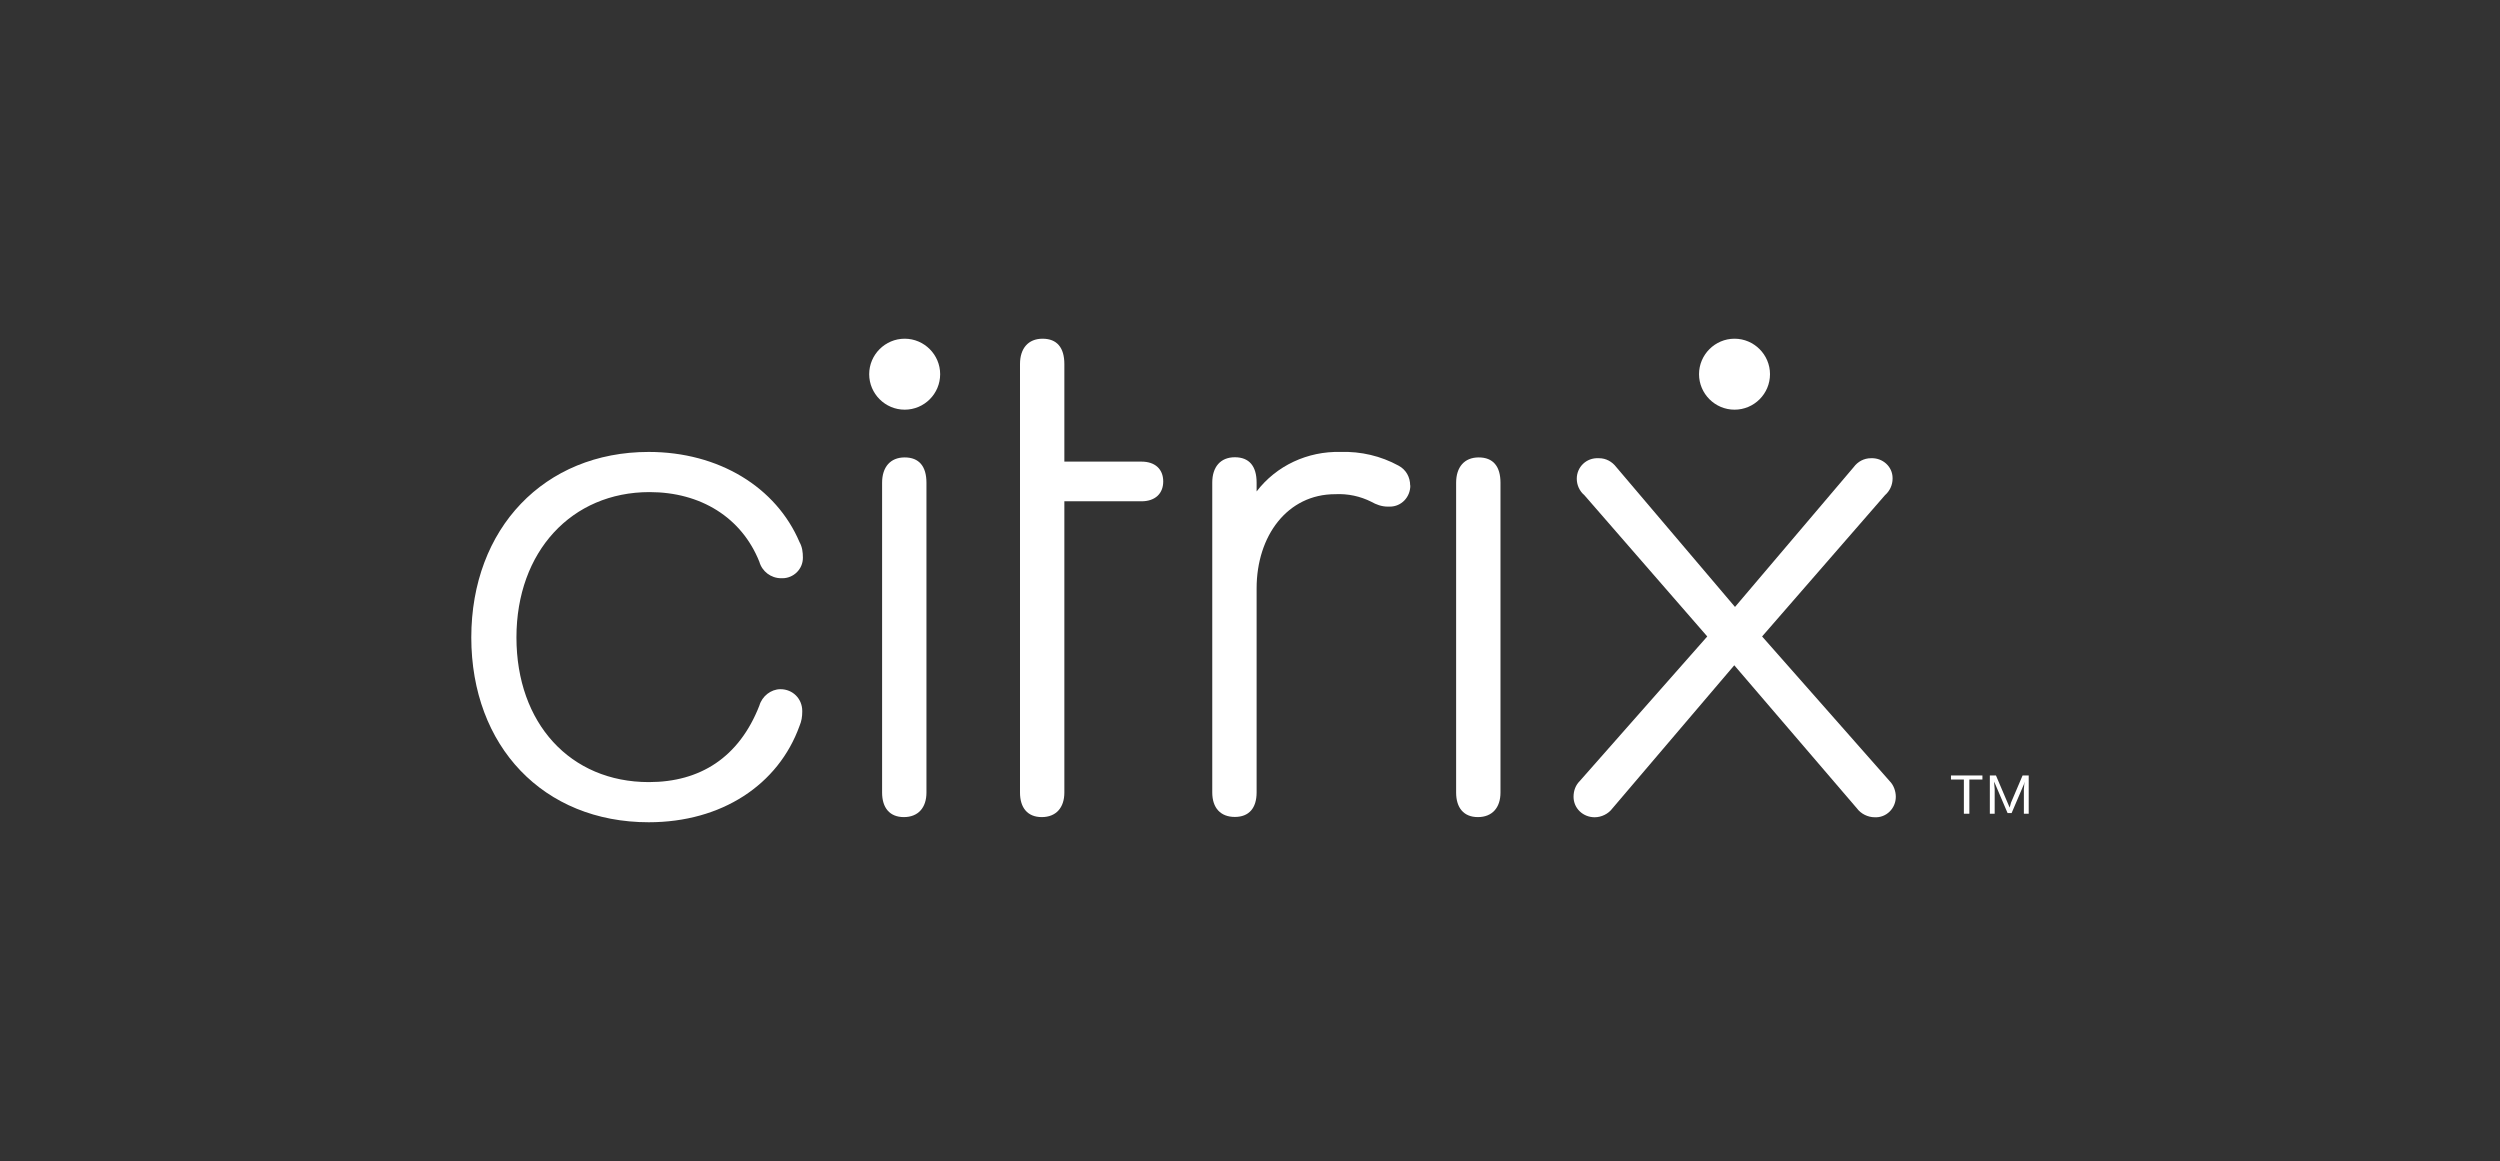
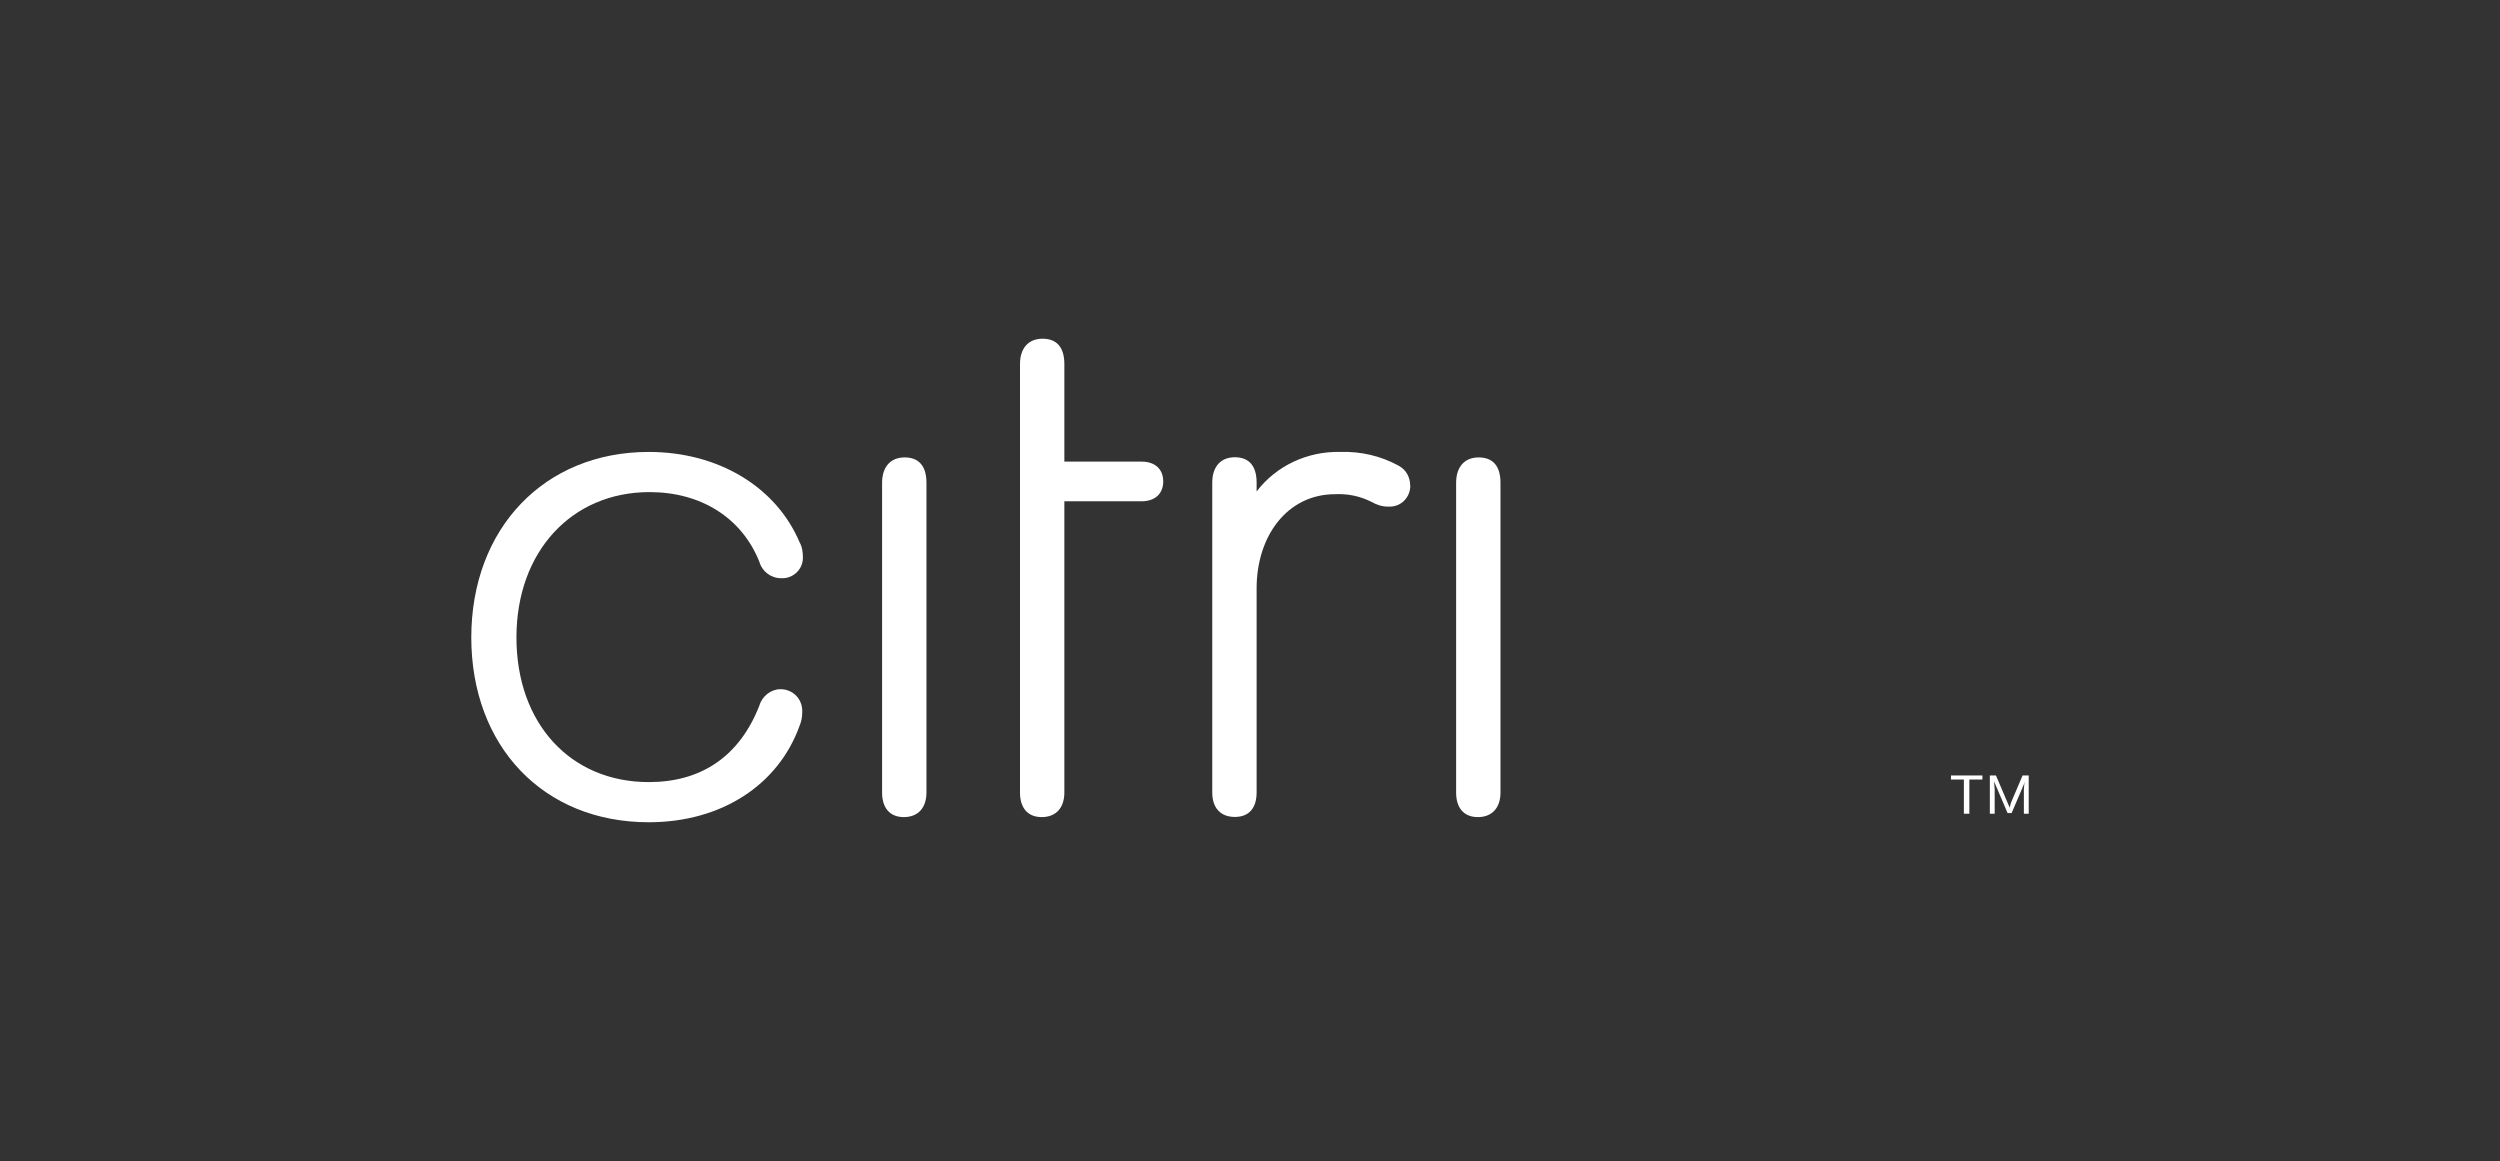
<svg xmlns="http://www.w3.org/2000/svg" id="Layer_1" viewBox="0 0 155 72">
  <rect x="0" y="0" width="155" height="72" fill="#333333" stroke="none" />
  <defs>
    <style>.cls-1{fill:#fff;}</style>
  </defs>
  <path class="cls-1" d="m29.22,39.53c0-6.77,4.53-11.51,11-11.51,4.36,0,7.91,2.2,9.35,5.59.17.3.21.63.21.97,0,.72-.59,1.27-1.27,1.27h-.08c-.63,0-1.18-.42-1.35-1.02-1.1-2.75-3.64-4.32-6.81-4.32-4.82,0-8.25,3.68-8.25,9.01s3.34,8.97,8.21,8.97c3.17,0,5.59-1.52,6.85-4.74.17-.59.72-1.02,1.31-1.02.76,0,1.35.59,1.35,1.35v.04c0,.3-.04.59-.17.89-1.31,3.64-4.82,5.97-9.35,5.97-6.52,0-11-4.7-11-11.47Z" />
  <path class="cls-1" d="m65.99,49.14c0,.93-.51,1.52-1.4,1.52s-1.35-.59-1.35-1.52v-26.57c0-.97.51-1.57,1.4-1.57s1.35.55,1.35,1.57v6.05h4.78c.85,0,1.35.47,1.35,1.23s-.51,1.23-1.35,1.23h-4.78v18.07Z" />
-   <path class="cls-1" d="m87.44,30.1c0,.72-.55,1.31-1.27,1.31h-.13c-.38,0-.72-.13-1.02-.3-.68-.34-1.44-.51-2.24-.47-2.96,0-4.87,2.58-4.87,5.84v12.65c0,.97-.47,1.52-1.35,1.52s-1.4-.55-1.4-1.52v-19.21c0-.97.51-1.57,1.4-1.57s1.35.55,1.35,1.57v.55c1.23-1.61,3.17-2.5,5.2-2.45,1.27-.04,2.5.25,3.6.85.47.25.72.72.72,1.23Z" />
+   <path class="cls-1" d="m87.44,30.1c0,.72-.55,1.31-1.27,1.31h-.13c-.38,0-.72-.13-1.02-.3-.68-.34-1.44-.51-2.24-.47-2.96,0-4.87,2.58-4.87,5.84v12.65c0,.97-.47,1.52-1.35,1.52s-1.4-.55-1.4-1.52v-19.21c0-.97.51-1.57,1.4-1.57s1.35.55,1.35,1.57v.55c1.23-1.61,3.17-2.5,5.2-2.45,1.27-.04,2.5.25,3.6.85.47.25.72.72.72,1.23" />
  <path class="cls-1" d="m90.28,29.93c0-.97.51-1.57,1.4-1.57s1.35.55,1.35,1.57v19.21c0,.93-.51,1.52-1.4,1.52s-1.35-.59-1.35-1.52v-19.21Z" />
  <path class="cls-1" d="m54.69,29.93c0-.97.51-1.57,1.4-1.57s1.35.55,1.35,1.57v19.21c0,.93-.51,1.52-1.4,1.52s-1.35-.59-1.35-1.52v-19.21Z" />
-   <path class="cls-1" d="m56.09,25.4c1.22,0,2.2-.99,2.2-2.2s-.99-2.2-2.2-2.2-2.2.99-2.2,2.2.99,2.2,2.2,2.2Z" />
-   <path class="cls-1" d="m107.54,41.23l-7.57,8.89c-.25.34-.68.55-1.1.55-.72,0-1.31-.55-1.31-1.27,0-.38.13-.72.38-.97l7.91-8.97-7.62-8.76c-.3-.25-.47-.63-.47-1.02,0-.72.59-1.31,1.35-1.27h.04c.42,0,.8.21,1.06.55l7.36,8.67,7.36-8.67c.25-.34.64-.55,1.06-.55.72-.04,1.35.51,1.35,1.23v.04c0,.38-.17.76-.47,1.02l-7.62,8.76,7.91,8.97c.25.25.38.63.38.97,0,.72-.59,1.31-1.31,1.27-.42,0-.85-.21-1.1-.55l-7.62-8.89Z" />
  <path class="cls-1" d="m122.9,48.33h-.8v2.12h-.34v-2.12h-.8v-.25h1.95v.25Zm2.88-.25v2.37h-.3v-1.52l.04-.47-.04.17-.76,1.78h-.25l-.76-1.78-.08-.17.04.47v1.52h-.3v-2.37h.38l.72,1.69.13.3.08-.3.72-1.69h.38Z" />
-   <path class="cls-1" d="m107.54,25.4c1.22,0,2.2-.99,2.2-2.2s-.99-2.2-2.2-2.2-2.2.99-2.2,2.2.99,2.2,2.2,2.2Z" />
</svg>